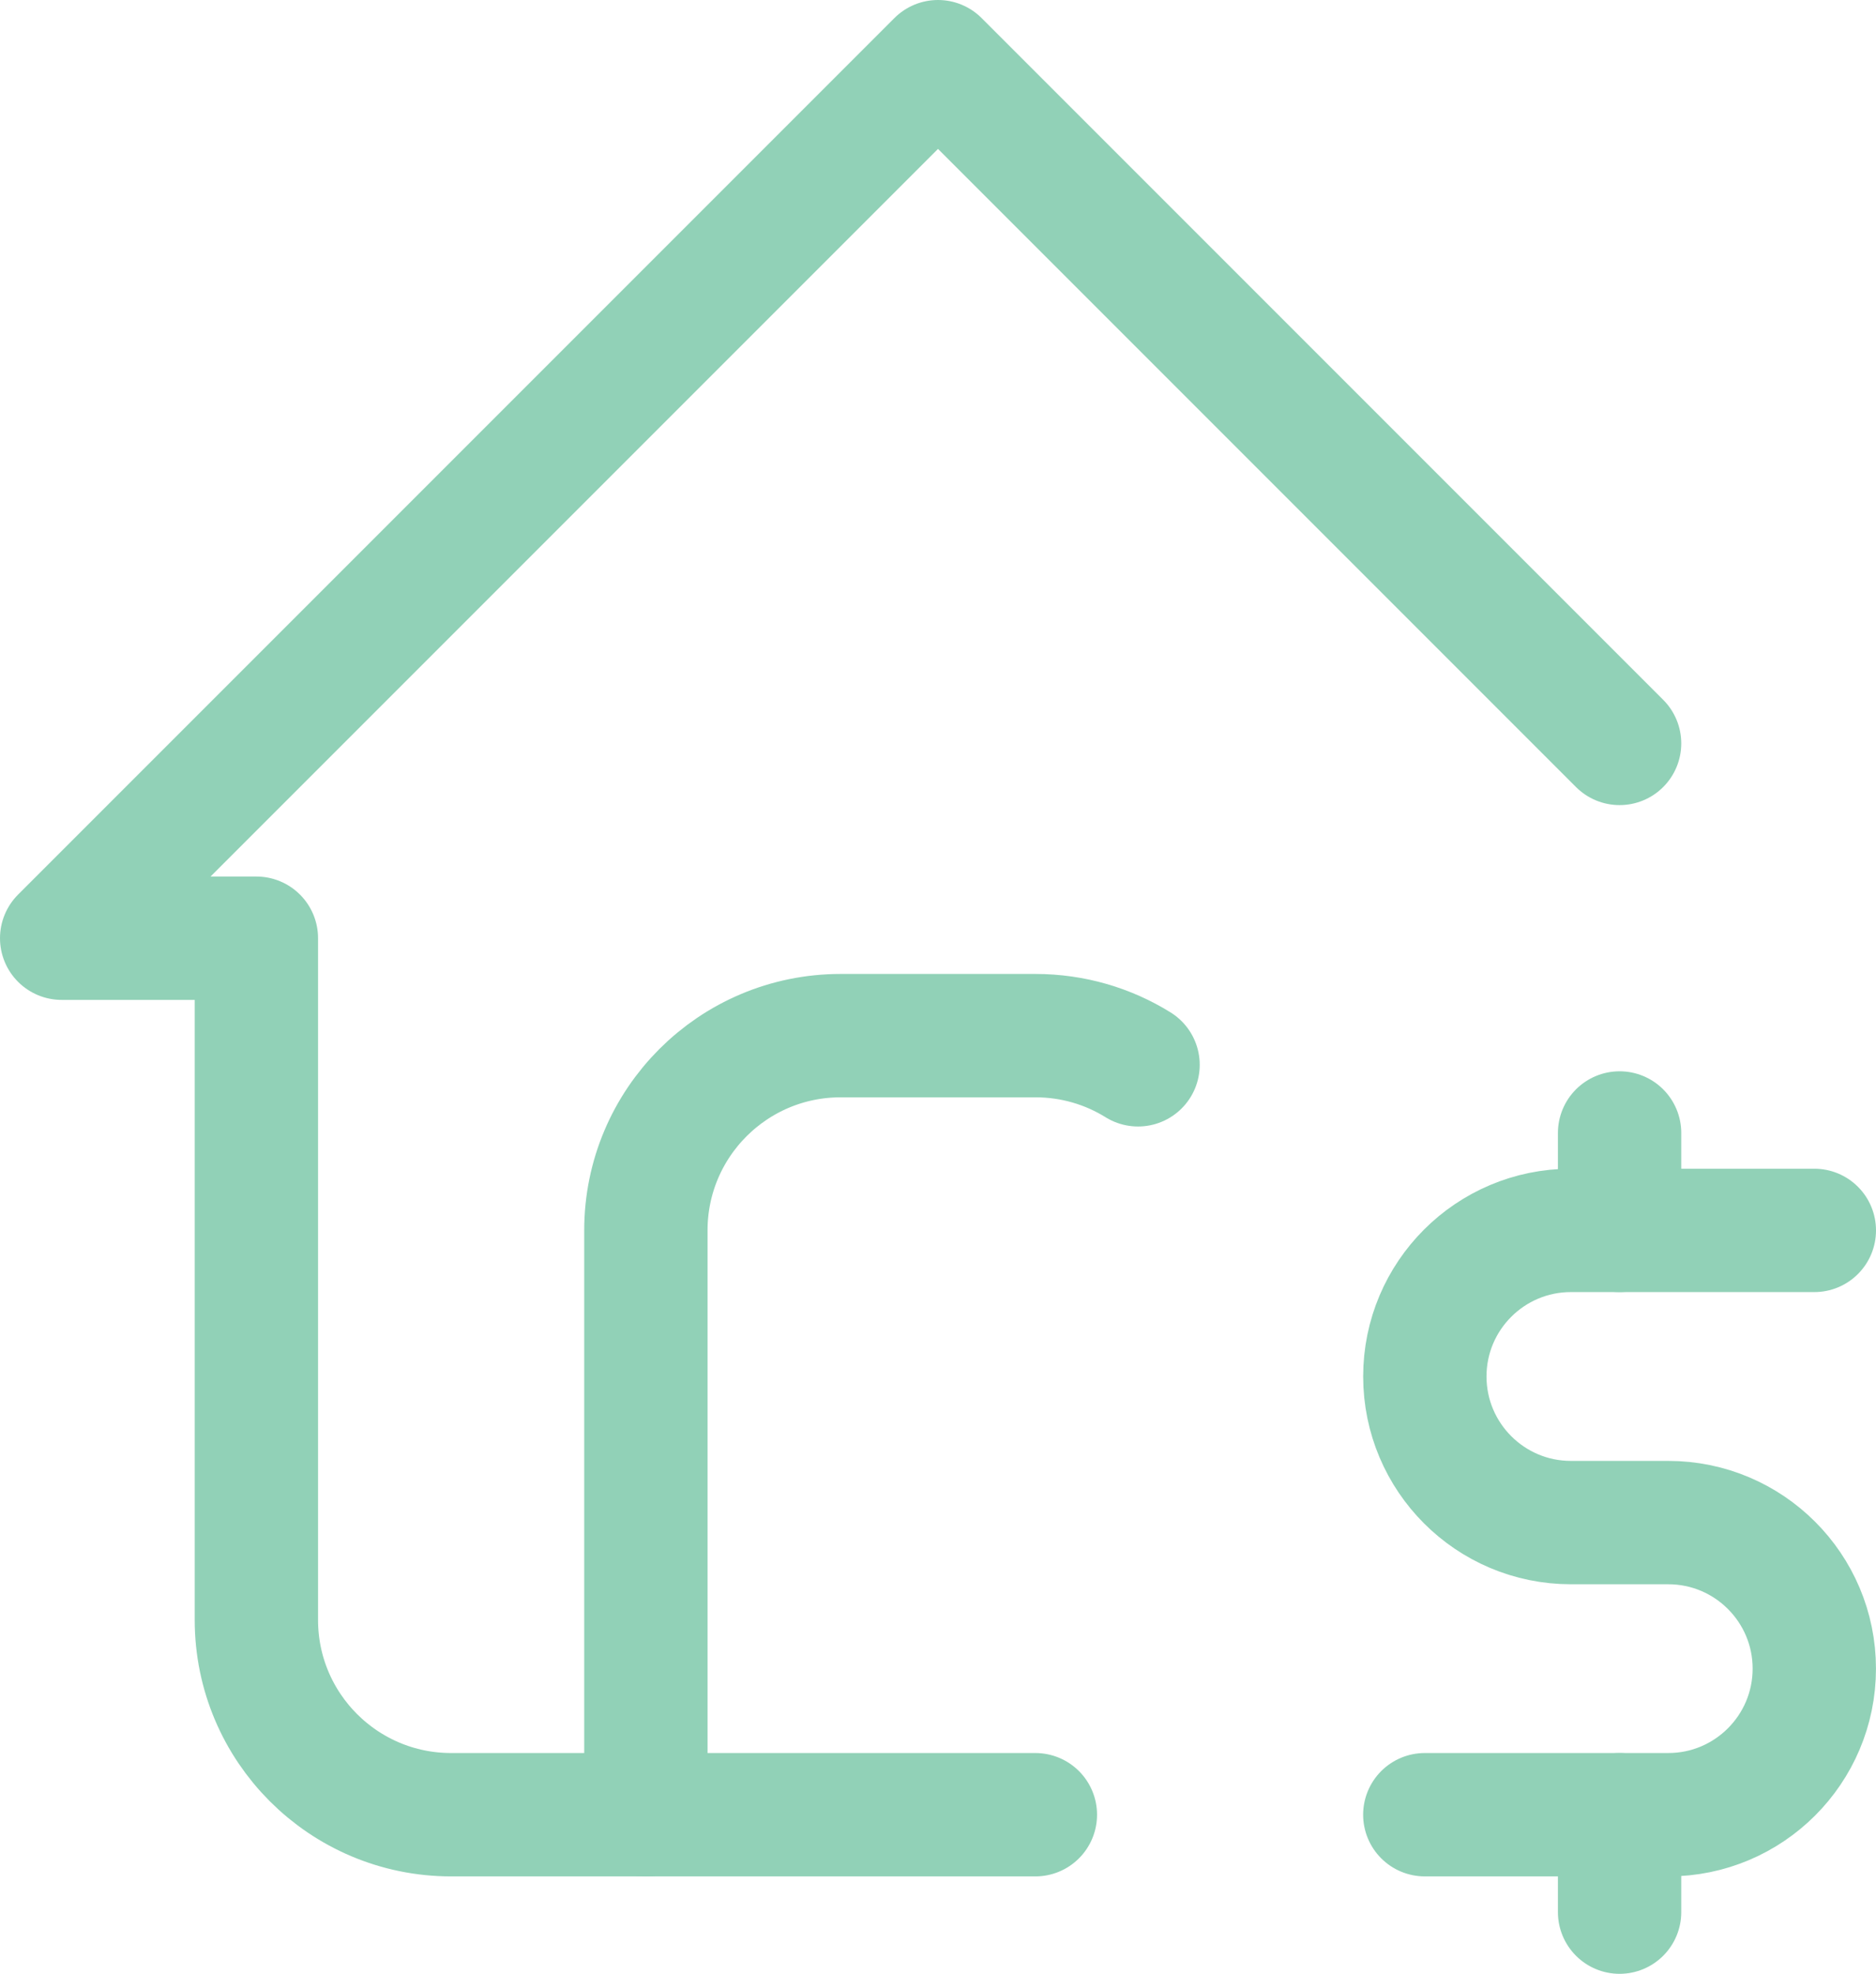
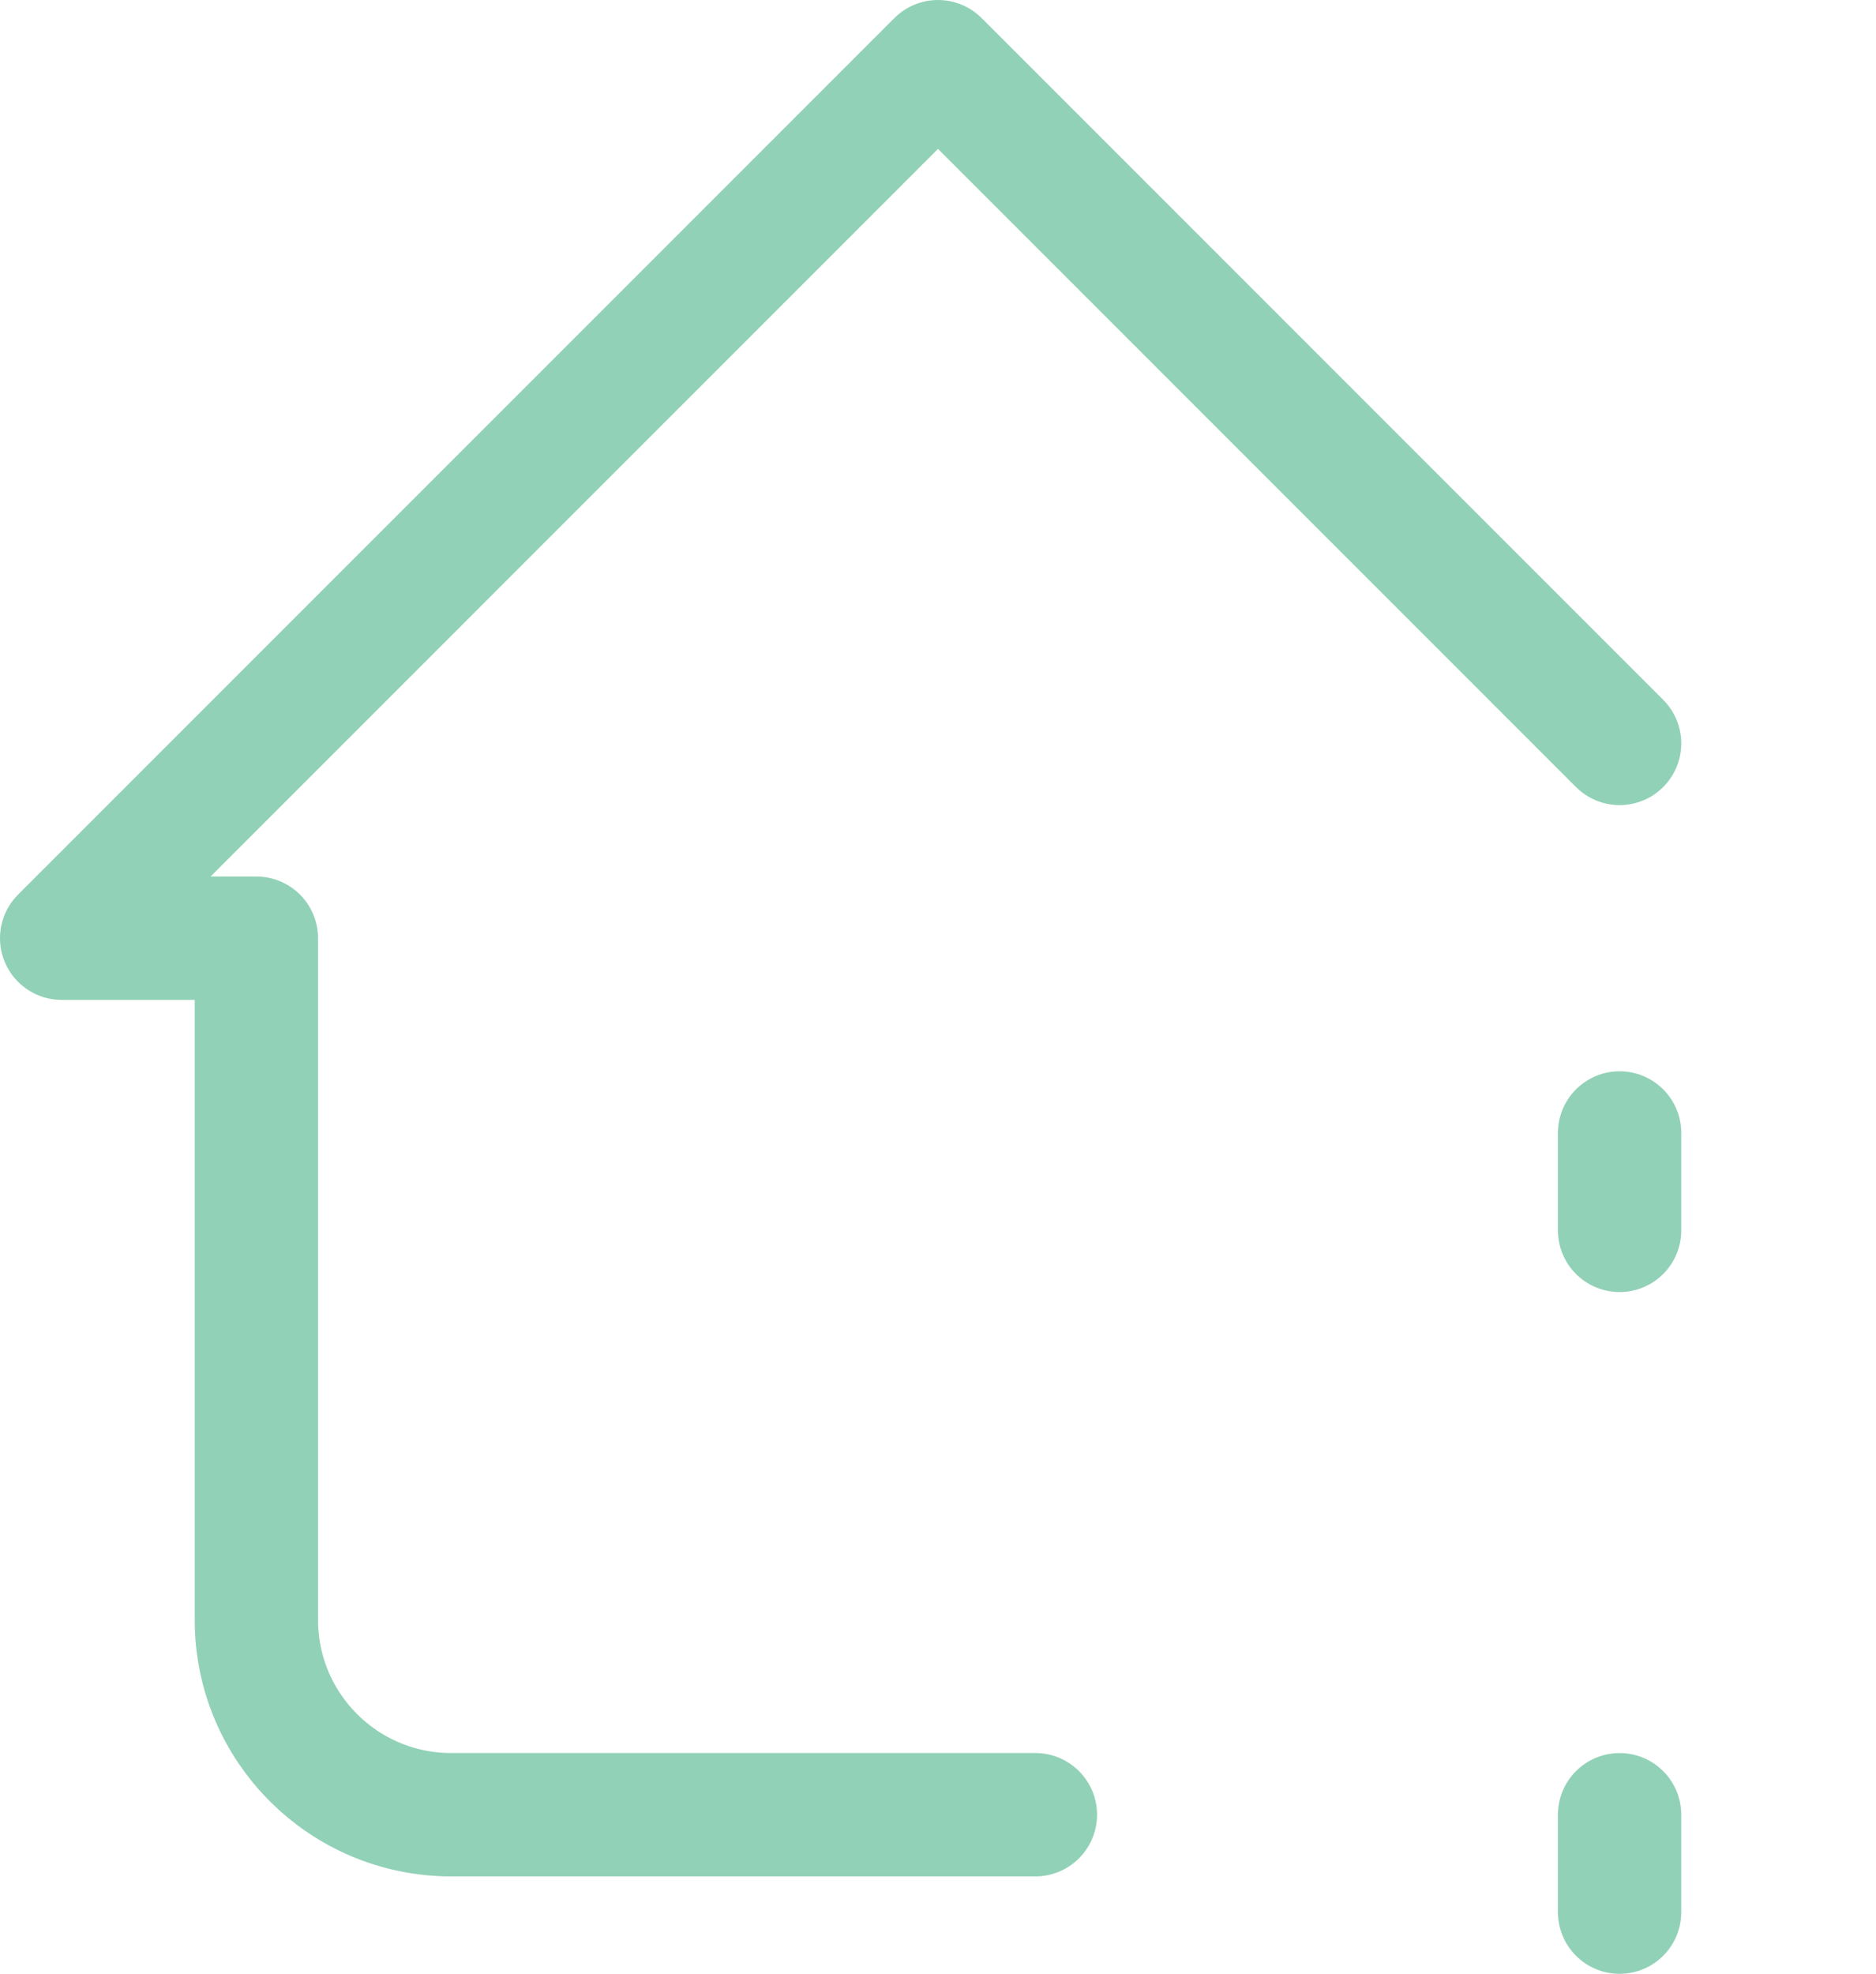
<svg xmlns="http://www.w3.org/2000/svg" version="1.1" id="Layer_1" x="0px" y="0px" width="60.842px" height="64px" viewBox="-18.421 -19.5 60.842 64" enable-background="new -18.421 -19.5 60.842 64" xml:space="preserve">
  <path fill="none" stroke="#91D1B7" stroke-width="4" stroke-linecap="round" stroke-linejoin="round" d="M34.105,4.605L12-17.5  l-28.421,28.421h6.315v22.105c0,3.487,2.828,6.315,6.316,6.315h18.948" />
-   <path fill="none" stroke="#91D1B7" stroke-width="4" stroke-linecap="round" stroke-linejoin="round" d="M2.526,39.342V20.395  c0-3.487,2.828-6.315,6.316-6.315h6.316c1.221,0,2.362,0.345,3.33,0.946" />
-   <path fill="none" stroke="#91D1B7" stroke-width="4" stroke-linecap="round" stroke-linejoin="round" d="M40.421,20.395h-7.895  c-2.615,0-4.737,2.122-4.737,4.736c0,2.616,2.122,4.738,4.737,4.738h3.158c2.614,0,4.736,2.121,4.736,4.736  s-2.122,4.736-4.736,4.736h-7.896" />
  <path fill="none" stroke="#91D1B7" stroke-width="4" stroke-linecap="round" stroke-linejoin="round" d="M34.105,39.342V42.5   M34.105,17.236v3.158" />
</svg>